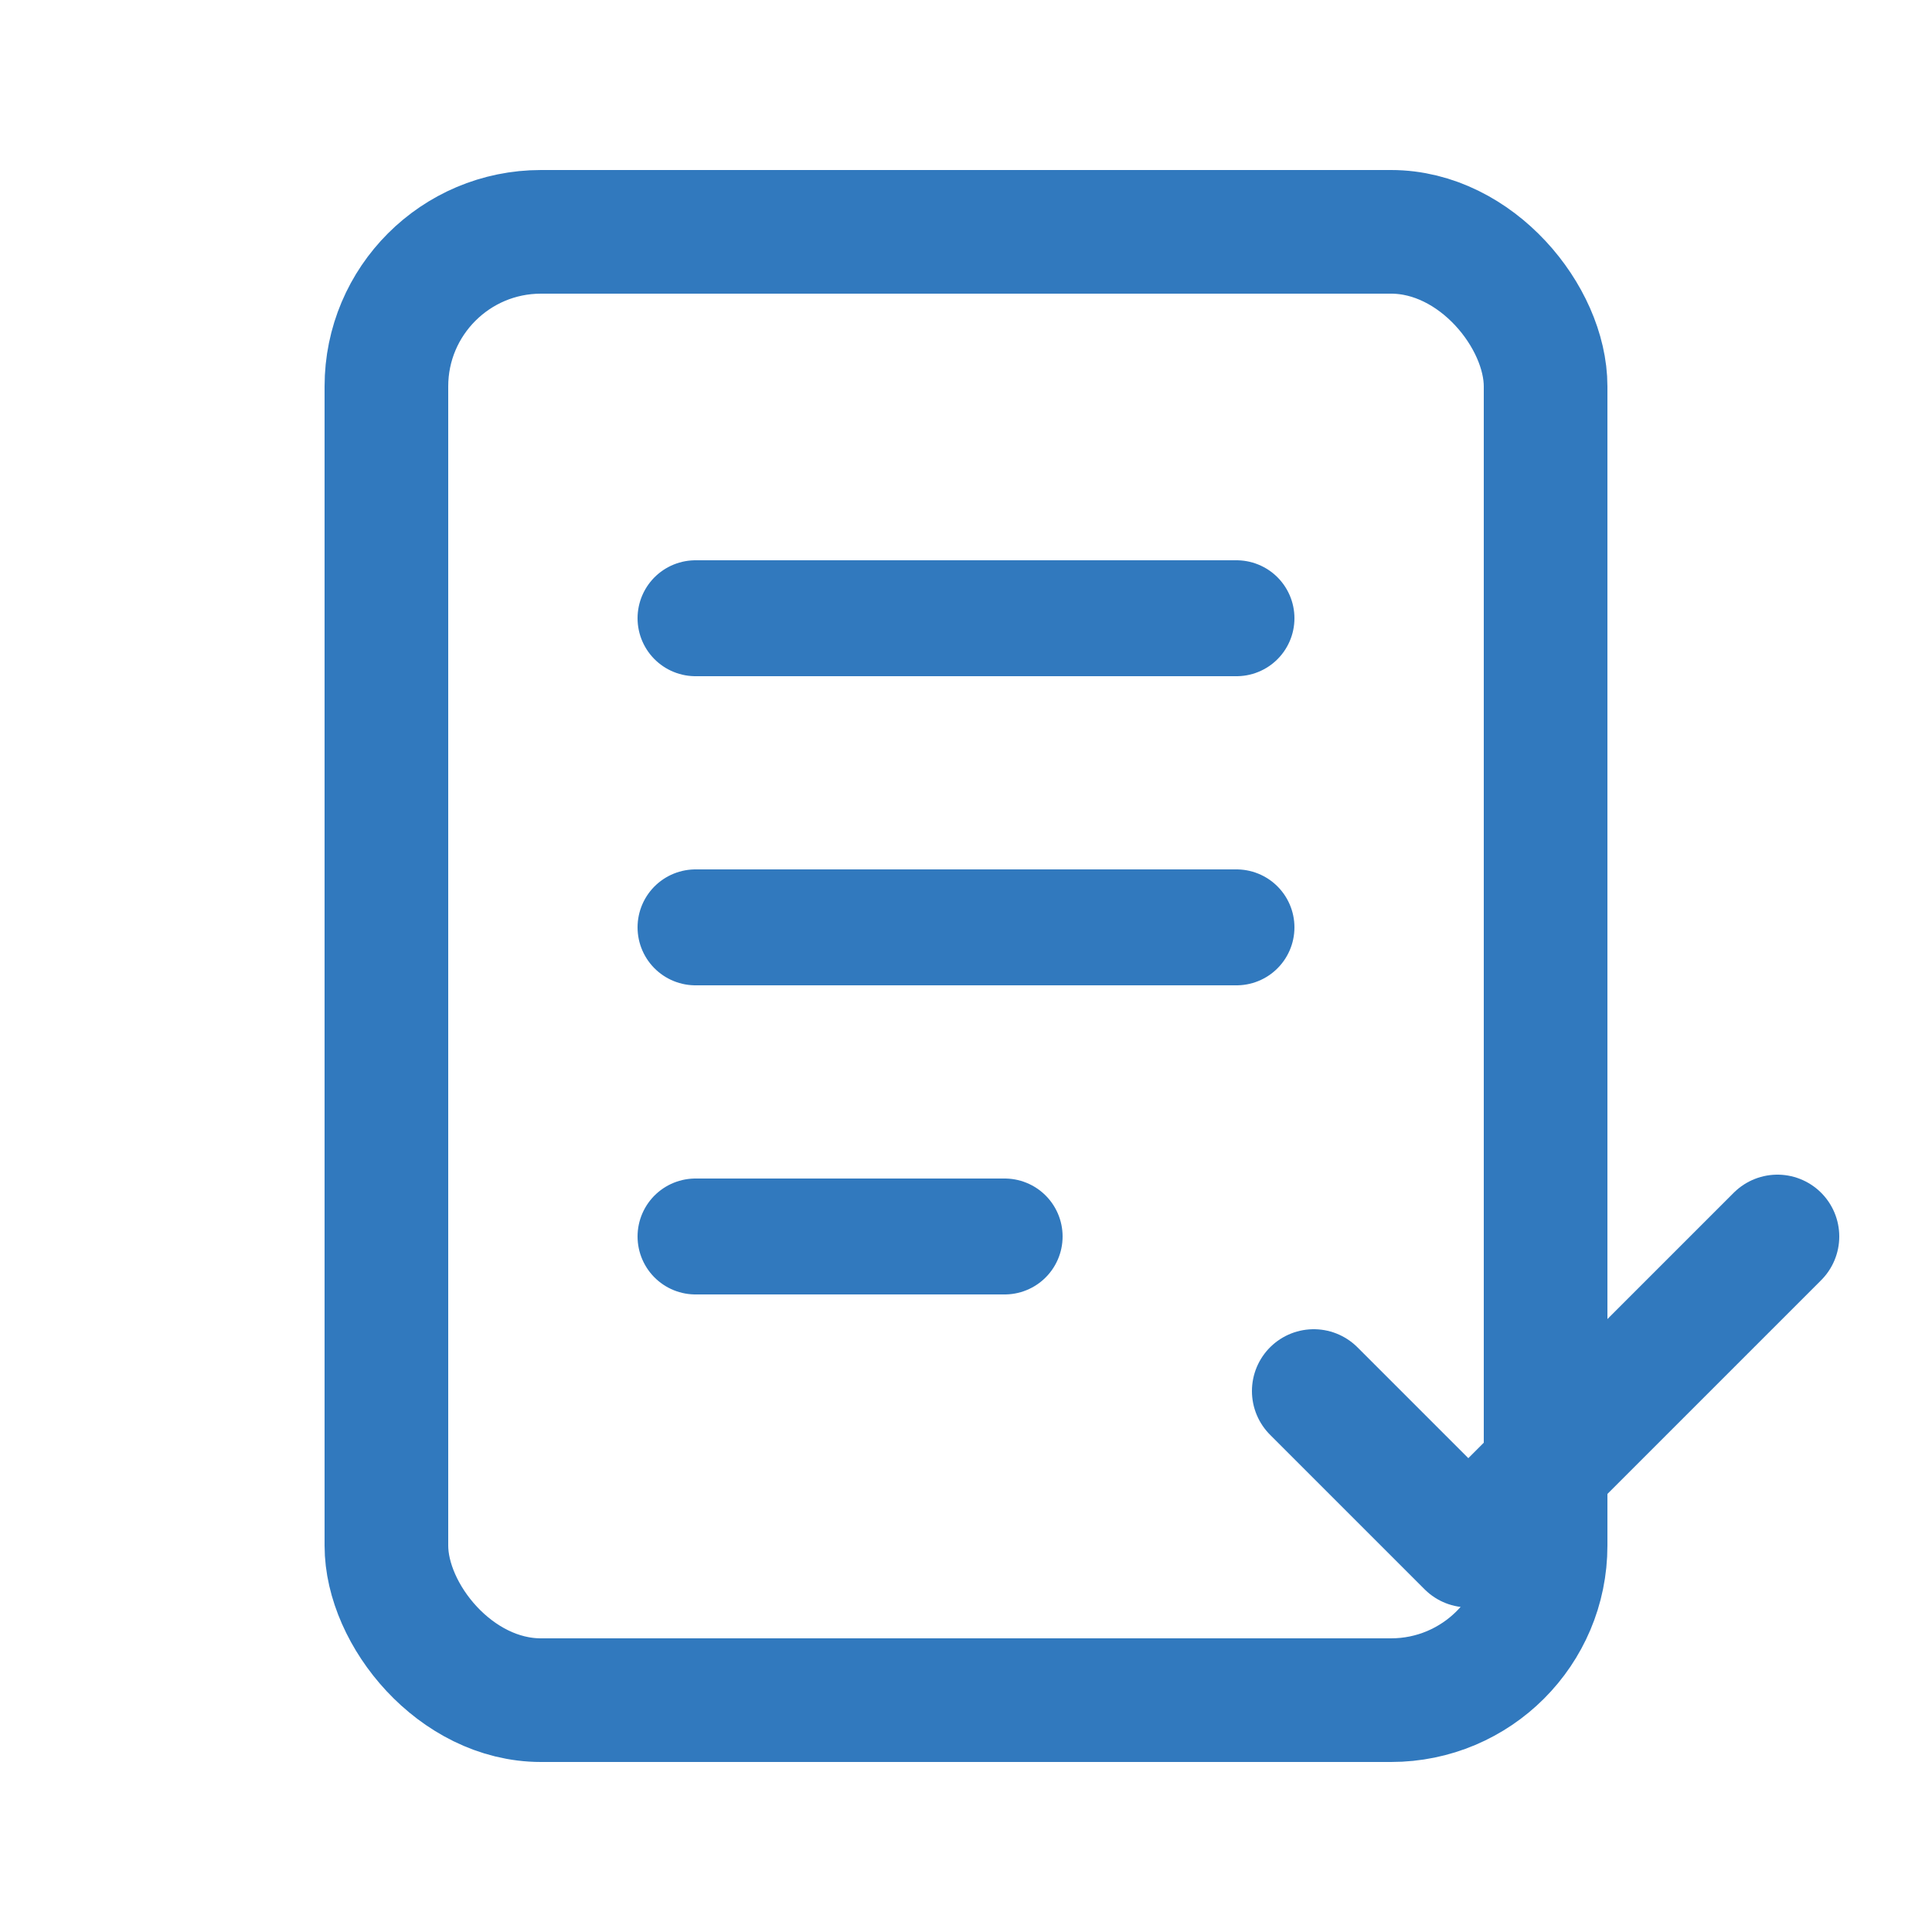
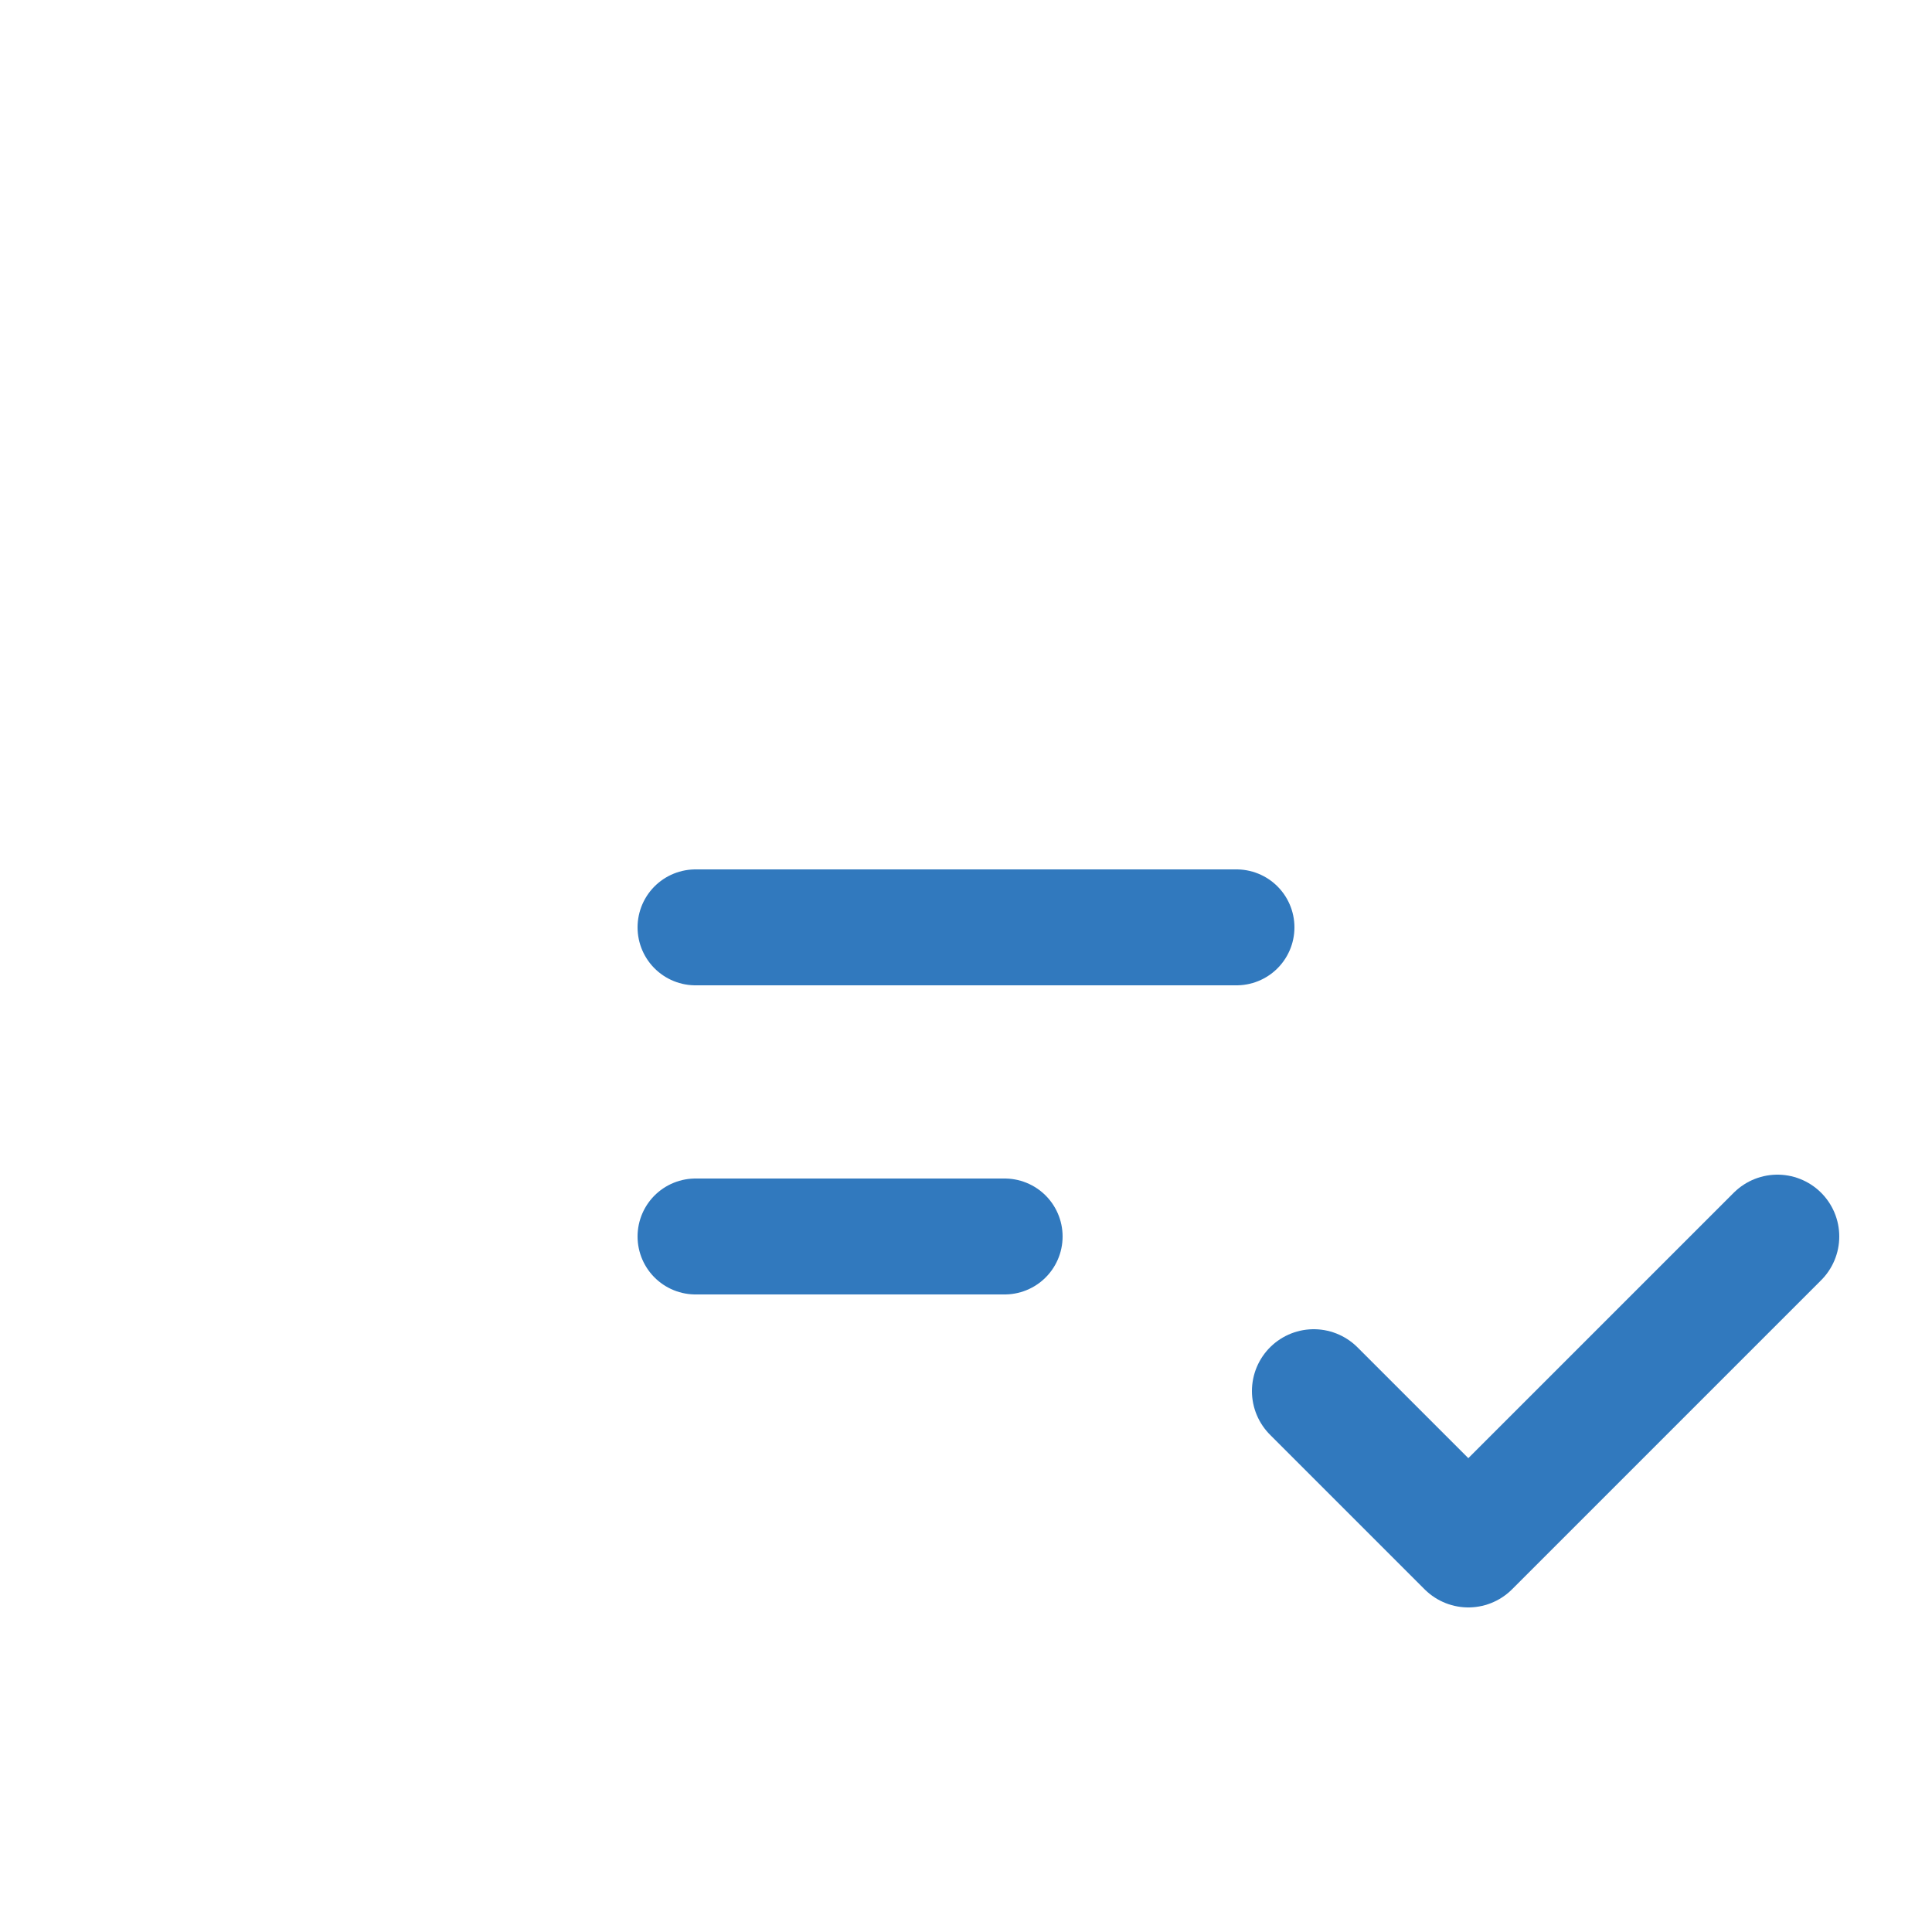
<svg xmlns="http://www.w3.org/2000/svg" width="25" height="25" viewBox="0 0 25 25" fill="none">
-   <rect x="5" y="3" width="15" height="19" rx="2" stroke="#3179BE" stroke-width="1.6" fill="none" />
-   <path d="M9 8H16M9 12H16M9 16H13" stroke="#3179BE" stroke-width="1.5" stroke-linecap="round" />
+   <path d="M9 8M9 12H16M9 16H13" stroke="#3179BE" stroke-width="1.5" stroke-linecap="round" />
  <path d="M17 18L19 20L23 16" stroke="#3179BE" stroke-width="1.6" stroke-linecap="round" stroke-linejoin="round" />
</svg>